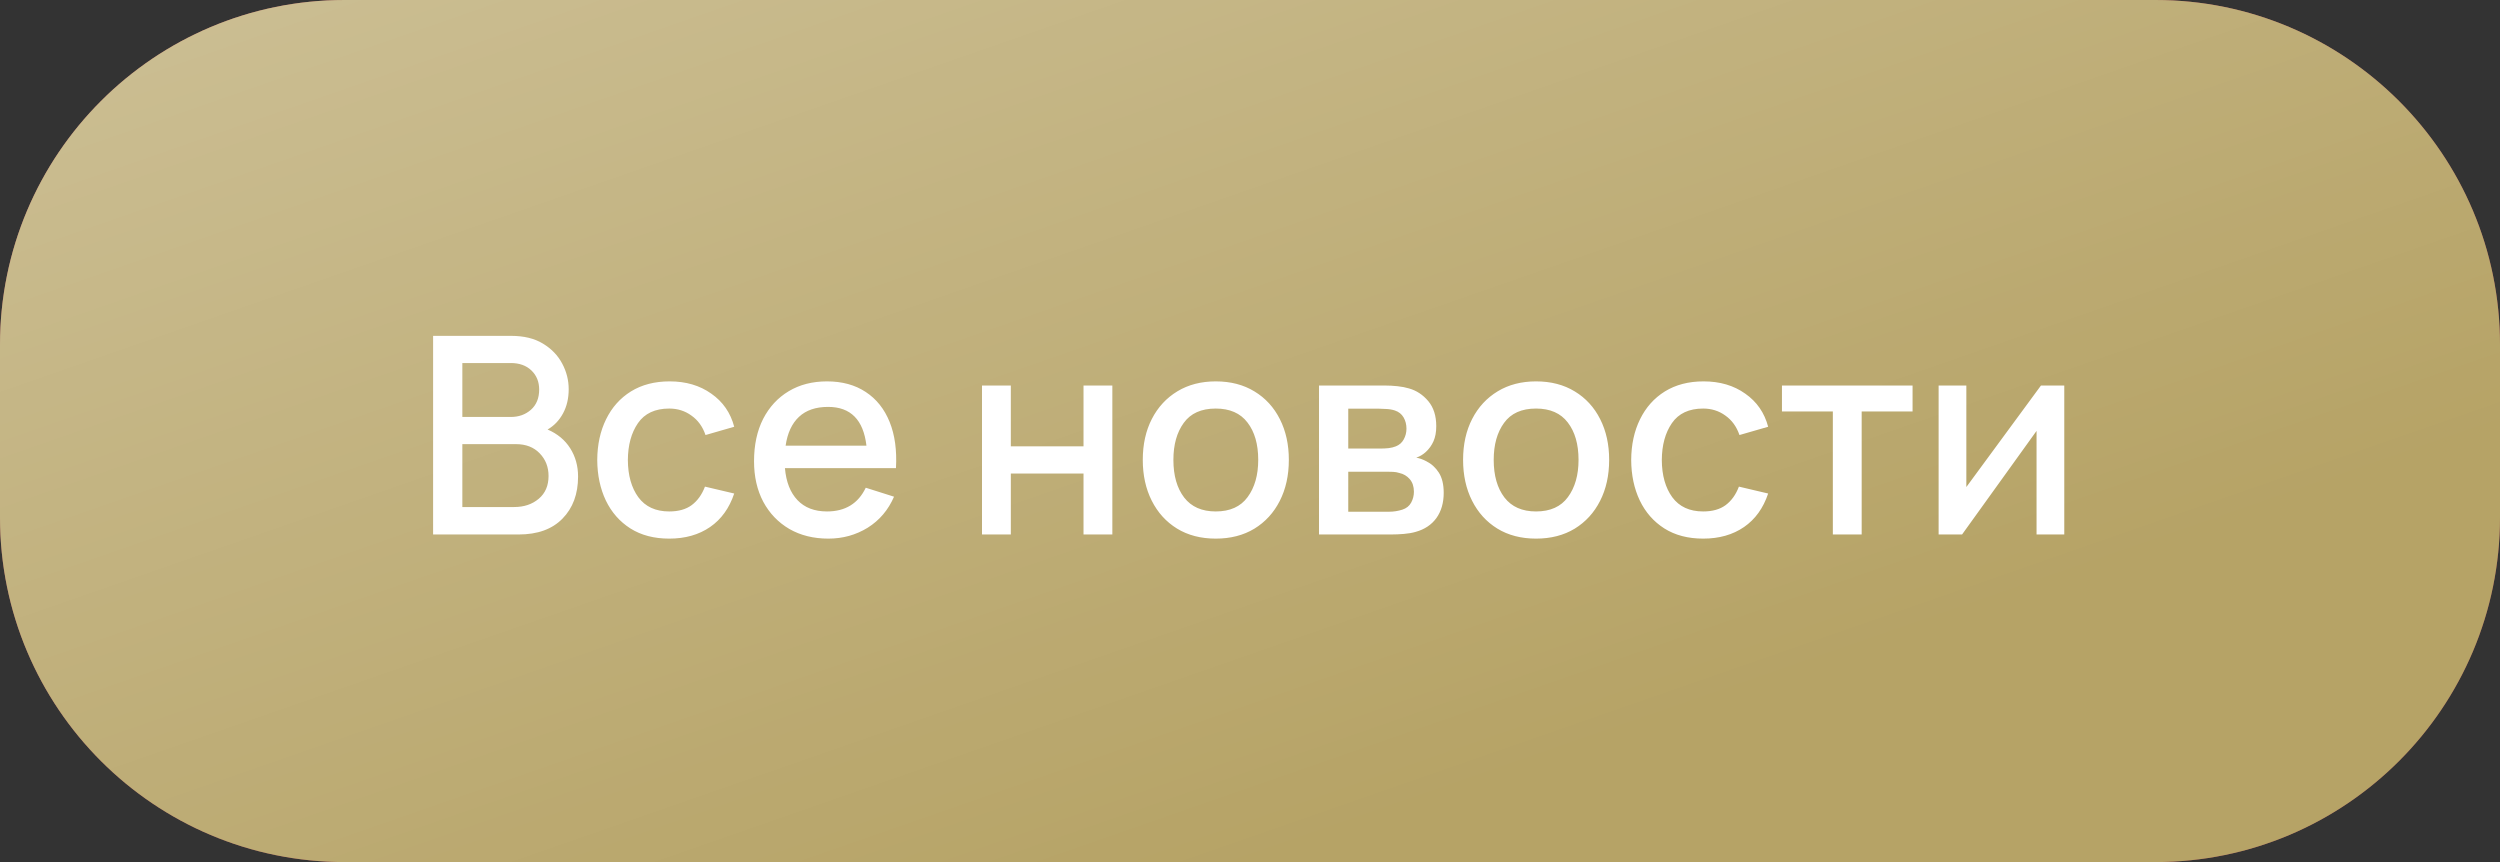
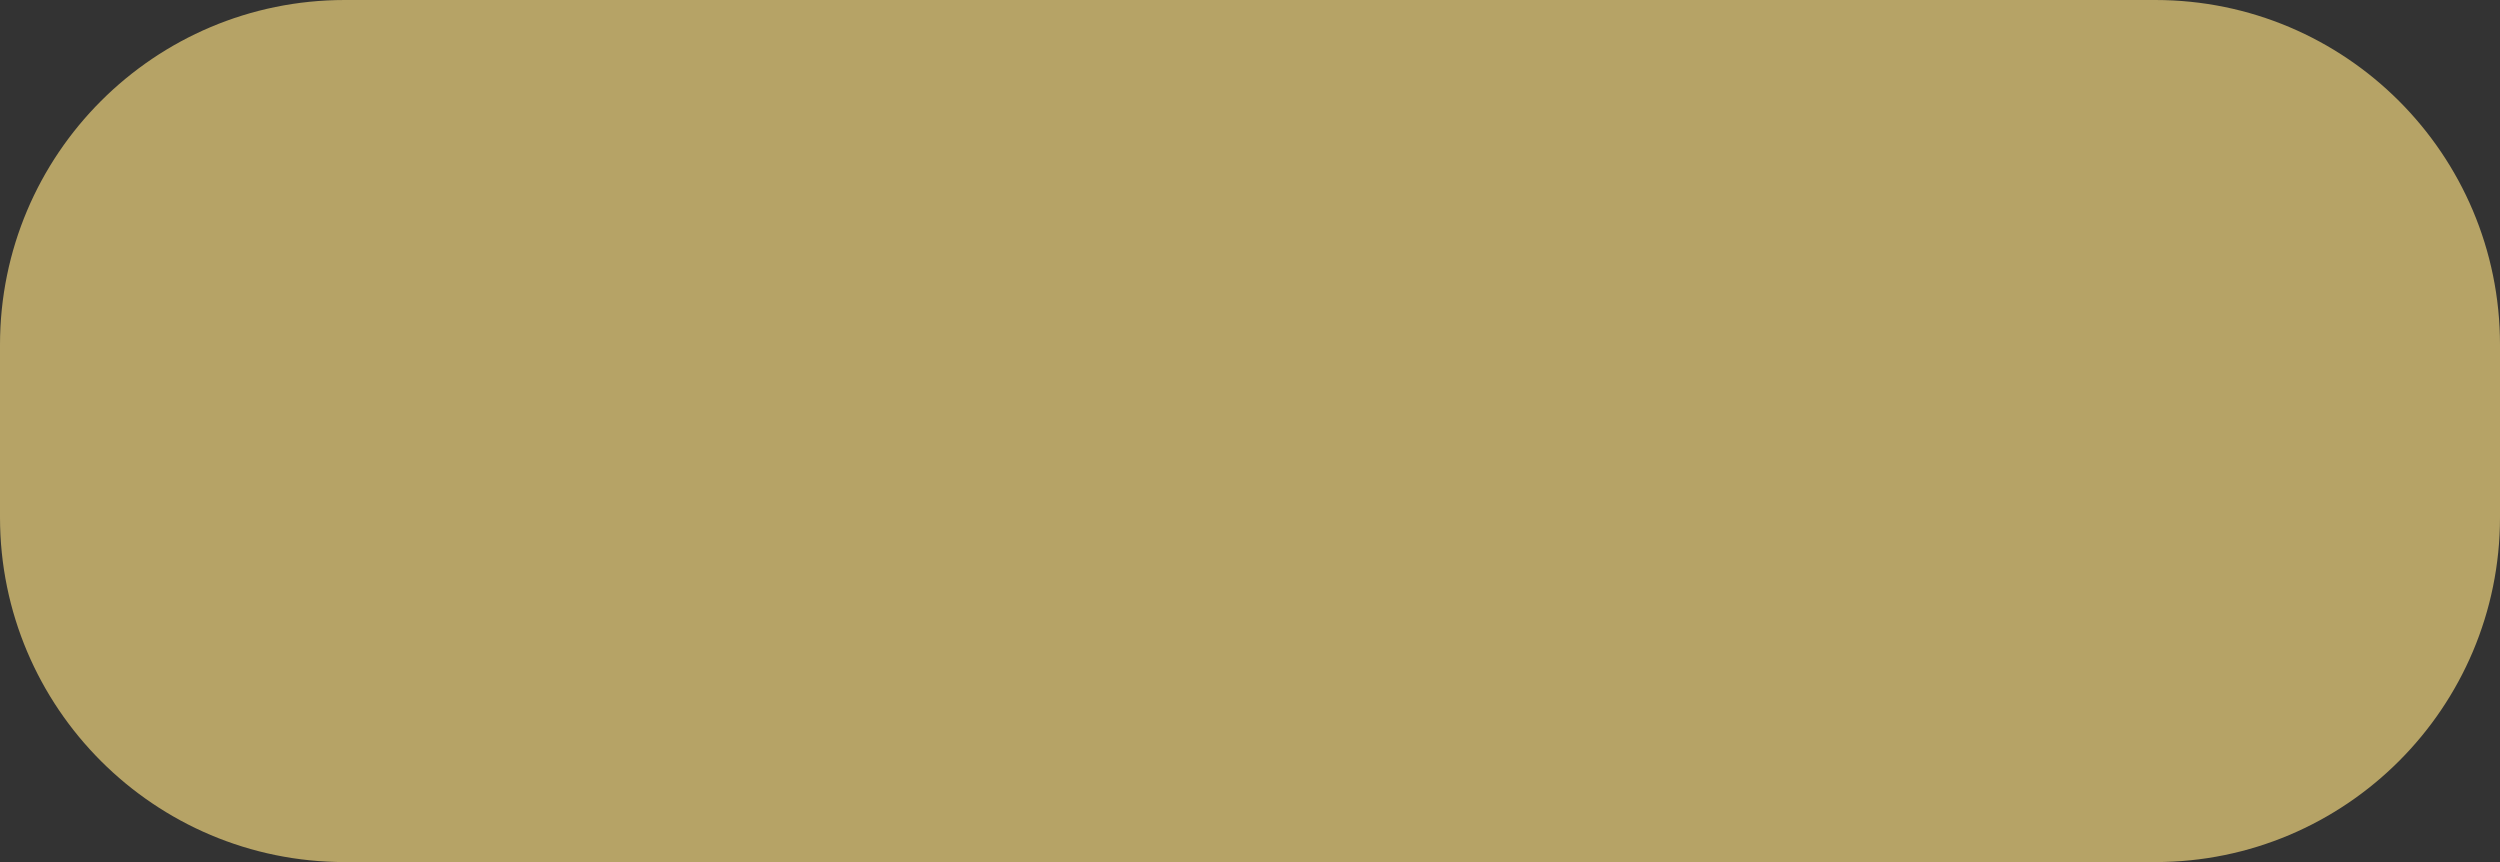
<svg xmlns="http://www.w3.org/2000/svg" width="145" height="50" viewBox="0 0 145 50" fill="none">
  <rect x="0" y="0" width="145" height="50" fill="#333333" stroke="none" />
-   <path d="M0 20C0 8.954 8.954 0 20 0H125C136.046 0 145 8.954 145 20V30C145 41.046 136.046 50 125 50H20C8.954 50 0 41.046 0 30V20Z" fill="#984050" />
  <path d="M0 20C0 8.954 8.954 0 20 0H125C136.046 0 145 8.954 145 20V30C145 41.046 136.046 50 125 50H20C8.954 50 0 41.046 0 30V20Z" fill="#B6A366" />
-   <path d="M0 20C0 8.954 8.954 0 20 0H125C136.046 0 145 8.954 145 20V30C145 41.046 136.046 50 125 50H20C8.954 50 0 41.046 0 30V20Z" fill="url(#paint0_linear)" />
-   <path d="M25.12 31H30.08C31.179 31 32.027 30.693 32.624 30.08C33.227 29.467 33.528 28.653 33.528 27.64C33.528 27.027 33.376 26.48 33.072 26C32.768 25.52 32.331 25.157 31.76 24.912C32.139 24.693 32.437 24.381 32.656 23.976C32.875 23.571 32.984 23.104 32.984 22.576C32.984 22.053 32.859 21.557 32.608 21.088C32.357 20.613 31.984 20.227 31.488 19.928C30.997 19.629 30.384 19.48 29.648 19.48H25.12V31ZM26.816 24.184V21.056H29.624C30.125 21.056 30.525 21.2 30.824 21.488C31.123 21.776 31.272 22.144 31.272 22.592C31.272 23.093 31.112 23.485 30.792 23.768C30.477 24.045 30.088 24.184 29.624 24.184H26.816ZM26.816 29.408V25.76H29.928C30.504 25.76 30.963 25.939 31.304 26.296C31.645 26.648 31.816 27.085 31.816 27.608C31.816 28.168 31.627 28.608 31.248 28.928C30.869 29.248 30.395 29.408 29.824 29.408H26.816ZM38.816 31.24C39.744 31.24 40.533 31.016 41.184 30.568C41.835 30.12 42.301 29.472 42.584 28.624L40.888 28.224C40.712 28.688 40.456 29.045 40.12 29.296C39.789 29.541 39.355 29.664 38.816 29.664C38.027 29.664 37.429 29.389 37.024 28.84C36.624 28.291 36.421 27.571 36.416 26.68C36.421 25.816 36.616 25.104 37 24.544C37.389 23.979 37.995 23.696 38.816 23.696C39.301 23.696 39.731 23.832 40.104 24.104C40.483 24.371 40.755 24.747 40.92 25.232L42.584 24.752C42.371 23.941 41.928 23.301 41.256 22.832C40.589 22.357 39.784 22.12 38.84 22.12C37.971 22.12 37.221 22.315 36.592 22.704C35.968 23.093 35.488 23.632 35.152 24.32C34.816 25.003 34.645 25.789 34.64 26.68C34.645 27.555 34.811 28.336 35.136 29.024C35.467 29.712 35.941 30.253 36.56 30.648C37.184 31.043 37.936 31.24 38.816 31.24ZM48.046 31.24C48.883 31.24 49.643 31.029 50.326 30.608C51.008 30.181 51.518 29.581 51.854 28.808L50.214 28.288C49.776 29.205 49.027 29.664 47.966 29.664C47.24 29.664 46.67 29.445 46.254 29.008C45.838 28.571 45.595 27.952 45.526 27.152H51.966C52.024 26.117 51.902 25.224 51.598 24.472C51.294 23.72 50.832 23.141 50.214 22.736C49.595 22.325 48.846 22.12 47.966 22.12C47.123 22.12 46.384 22.309 45.75 22.688C45.115 23.067 44.619 23.603 44.262 24.296C43.91 24.989 43.734 25.808 43.734 26.752C43.734 27.643 43.912 28.427 44.27 29.104C44.632 29.776 45.136 30.301 45.782 30.68C46.432 31.053 47.187 31.24 48.046 31.24ZM48.03 23.6C49.336 23.6 50.078 24.349 50.254 25.848H45.566C45.672 25.117 45.931 24.56 46.342 24.176C46.752 23.792 47.315 23.6 48.03 23.6ZM56.956 31H58.628V27.464H62.844V31H64.516V22.36H62.844V25.888H58.628V22.36H56.956V31ZM70.513 31.24C71.371 31.24 72.118 31.048 72.753 30.664C73.387 30.275 73.878 29.739 74.225 29.056C74.577 28.368 74.753 27.573 74.753 26.672C74.753 25.781 74.579 24.995 74.233 24.312C73.886 23.624 73.395 23.088 72.761 22.704C72.126 22.315 71.377 22.12 70.513 22.12C69.665 22.12 68.923 22.312 68.289 22.696C67.654 23.08 67.161 23.613 66.809 24.296C66.457 24.979 66.281 25.771 66.281 26.672C66.281 27.563 66.454 28.352 66.801 29.04C67.147 29.728 67.635 30.267 68.265 30.656C68.899 31.045 69.649 31.24 70.513 31.24ZM70.513 29.664C69.707 29.664 69.097 29.395 68.681 28.856C68.265 28.312 68.057 27.584 68.057 26.672C68.057 25.792 68.257 25.077 68.657 24.528C69.057 23.973 69.675 23.696 70.513 23.696C71.329 23.696 71.942 23.965 72.353 24.504C72.769 25.043 72.977 25.765 72.977 26.672C72.977 27.557 72.771 28.277 72.361 28.832C71.955 29.387 71.339 29.664 70.513 29.664ZM76.503 31H80.671C80.921 31 81.172 30.989 81.423 30.968C81.679 30.947 81.908 30.907 82.111 30.848C82.628 30.704 83.028 30.437 83.311 30.048C83.593 29.653 83.735 29.165 83.735 28.584C83.735 28.099 83.641 27.709 83.455 27.416C83.268 27.123 83.025 26.901 82.727 26.752C82.524 26.645 82.329 26.576 82.143 26.544C82.351 26.475 82.537 26.363 82.703 26.208C82.889 26.037 83.036 25.832 83.143 25.592C83.249 25.352 83.303 25.061 83.303 24.72C83.303 24.117 83.148 23.632 82.839 23.264C82.529 22.896 82.156 22.651 81.719 22.528C81.527 22.469 81.305 22.427 81.055 22.4C80.804 22.373 80.553 22.36 80.303 22.36H76.503V31ZM78.199 26.016V23.704H79.991C80.044 23.704 80.169 23.709 80.367 23.72C80.564 23.725 80.743 23.755 80.903 23.808C81.127 23.883 81.295 24.016 81.407 24.208C81.519 24.4 81.575 24.619 81.575 24.864C81.575 25.088 81.521 25.296 81.415 25.488C81.313 25.675 81.161 25.808 80.959 25.888C80.841 25.936 80.703 25.971 80.543 25.992C80.383 26.008 80.225 26.016 80.071 26.016H78.199ZM78.199 29.68V27.36H80.479C80.569 27.36 80.676 27.363 80.799 27.368C80.927 27.373 81.047 27.395 81.159 27.432C81.404 27.485 81.607 27.605 81.767 27.792C81.927 27.979 82.007 28.221 82.007 28.52C82.007 28.744 81.953 28.955 81.847 29.152C81.74 29.349 81.569 29.485 81.335 29.56C81.084 29.64 80.828 29.68 80.567 29.68H78.199ZM89.091 31.24C89.949 31.24 90.696 31.048 91.331 30.664C91.965 30.275 92.456 29.739 92.803 29.056C93.155 28.368 93.331 27.573 93.331 26.672C93.331 25.781 93.157 24.995 92.811 24.312C92.464 23.624 91.973 23.088 91.339 22.704C90.704 22.315 89.955 22.12 89.091 22.12C88.243 22.12 87.501 22.312 86.867 22.696C86.232 23.08 85.739 23.613 85.387 24.296C85.035 24.979 84.859 25.771 84.859 26.672C84.859 27.563 85.032 28.352 85.379 29.04C85.725 29.728 86.213 30.267 86.843 30.656C87.477 31.045 88.227 31.24 89.091 31.24ZM89.091 29.664C88.285 29.664 87.675 29.395 87.259 28.856C86.843 28.312 86.635 27.584 86.635 26.672C86.635 25.792 86.835 25.077 87.235 24.528C87.635 23.973 88.253 23.696 89.091 23.696C89.907 23.696 90.52 23.965 90.931 24.504C91.347 25.043 91.555 25.765 91.555 26.672C91.555 27.557 91.349 28.277 90.939 28.832C90.533 29.387 89.917 29.664 89.091 29.664ZM98.785 31.24C99.713 31.24 100.502 31.016 101.153 30.568C101.803 30.12 102.27 29.472 102.553 28.624L100.857 28.224C100.681 28.688 100.425 29.045 100.089 29.296C99.758 29.541 99.323 29.664 98.785 29.664C97.995 29.664 97.398 29.389 96.993 28.84C96.593 28.291 96.39 27.571 96.385 26.68C96.39 25.816 96.585 25.104 96.969 24.544C97.358 23.979 97.963 23.696 98.785 23.696C99.27 23.696 99.699 23.832 100.073 24.104C100.451 24.371 100.723 24.747 100.889 25.232L102.553 24.752C102.339 23.941 101.897 23.301 101.225 22.832C100.558 22.357 99.753 22.12 98.809 22.12C97.939 22.12 97.19 22.315 96.561 22.704C95.937 23.093 95.457 23.632 95.121 24.32C94.785 25.003 94.614 25.789 94.609 26.68C94.614 27.555 94.779 28.336 95.105 29.024C95.435 29.712 95.91 30.253 96.529 30.648C97.153 31.043 97.905 31.24 98.785 31.24ZM106.305 31H107.977V23.864H110.929V22.36H103.353V23.864H106.305V31ZM119.728 22.36H118.376L114.048 28.248V22.36H112.44V31H113.8L118.12 24.992V31H119.728V22.36Z" fill="white" />
  <defs>
    <linearGradient id="paint0_linear" x1="44.246" y1="-185.909" x2="120.58" y2="33.254" gradientUnits="userSpaceOnUse">
      <stop stop-color="white" />
      <stop offset="1" stop-color="white" stop-opacity="0" />
    </linearGradient>
  </defs>
</svg>